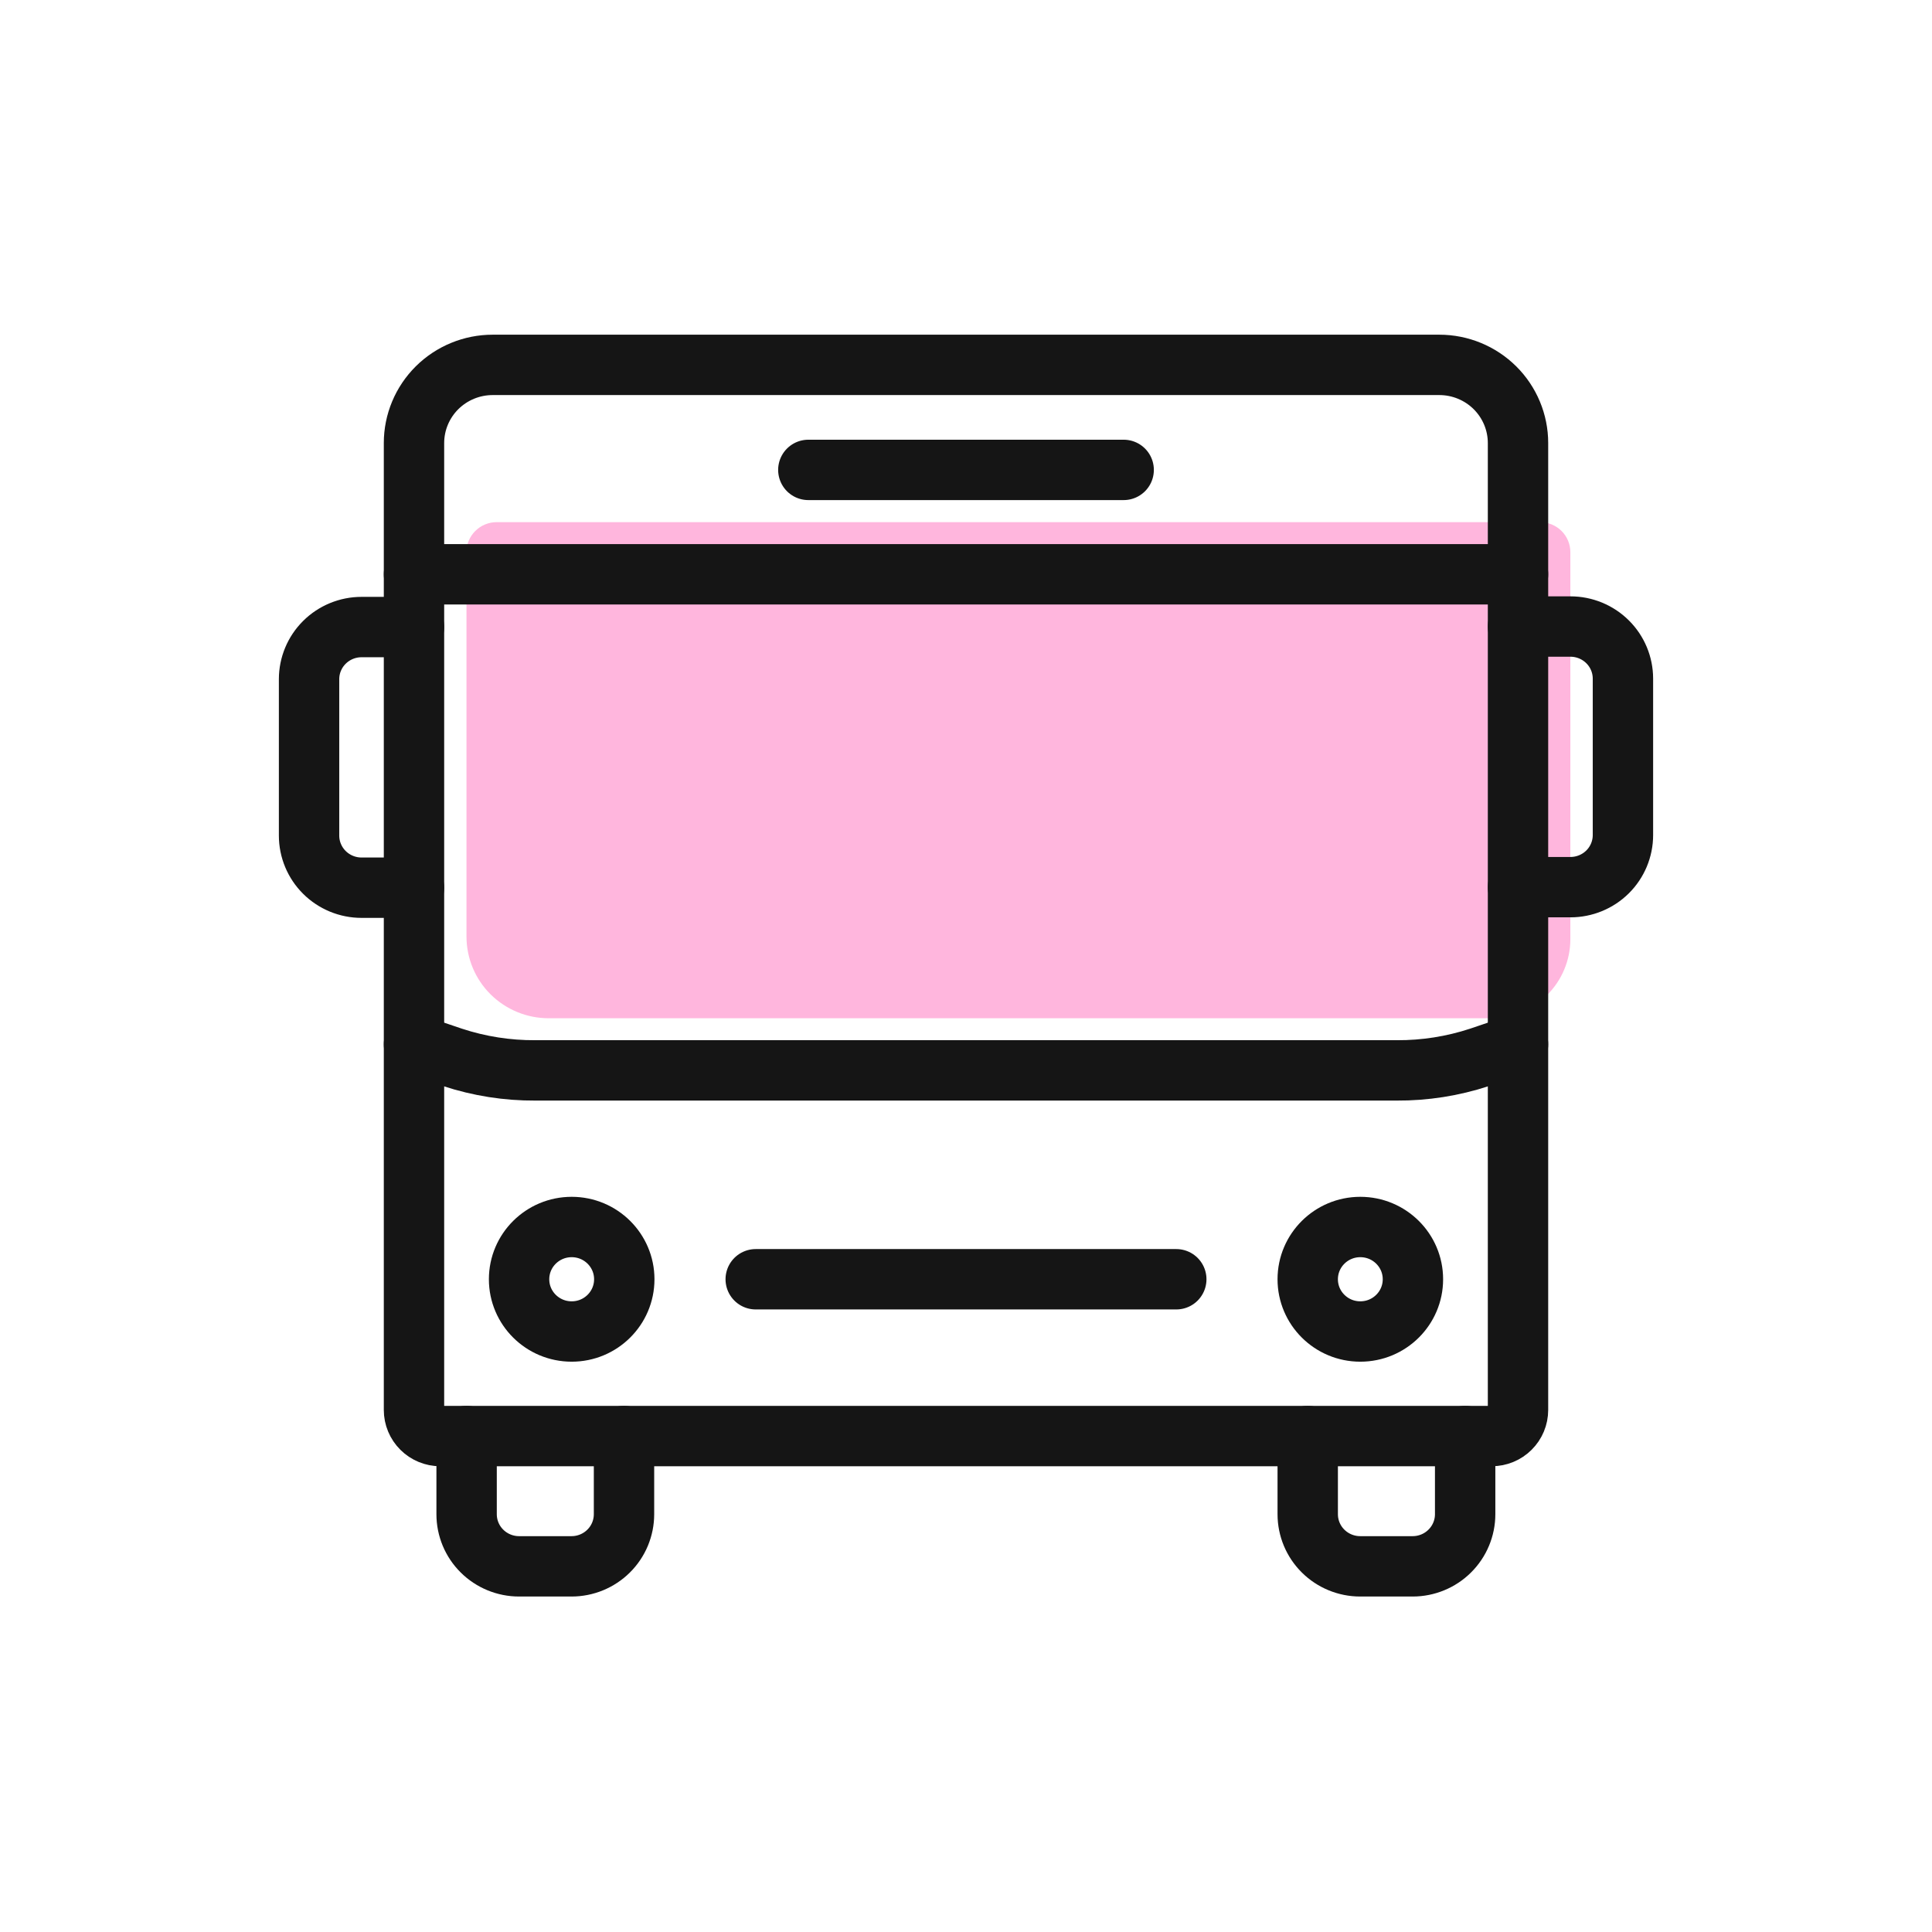
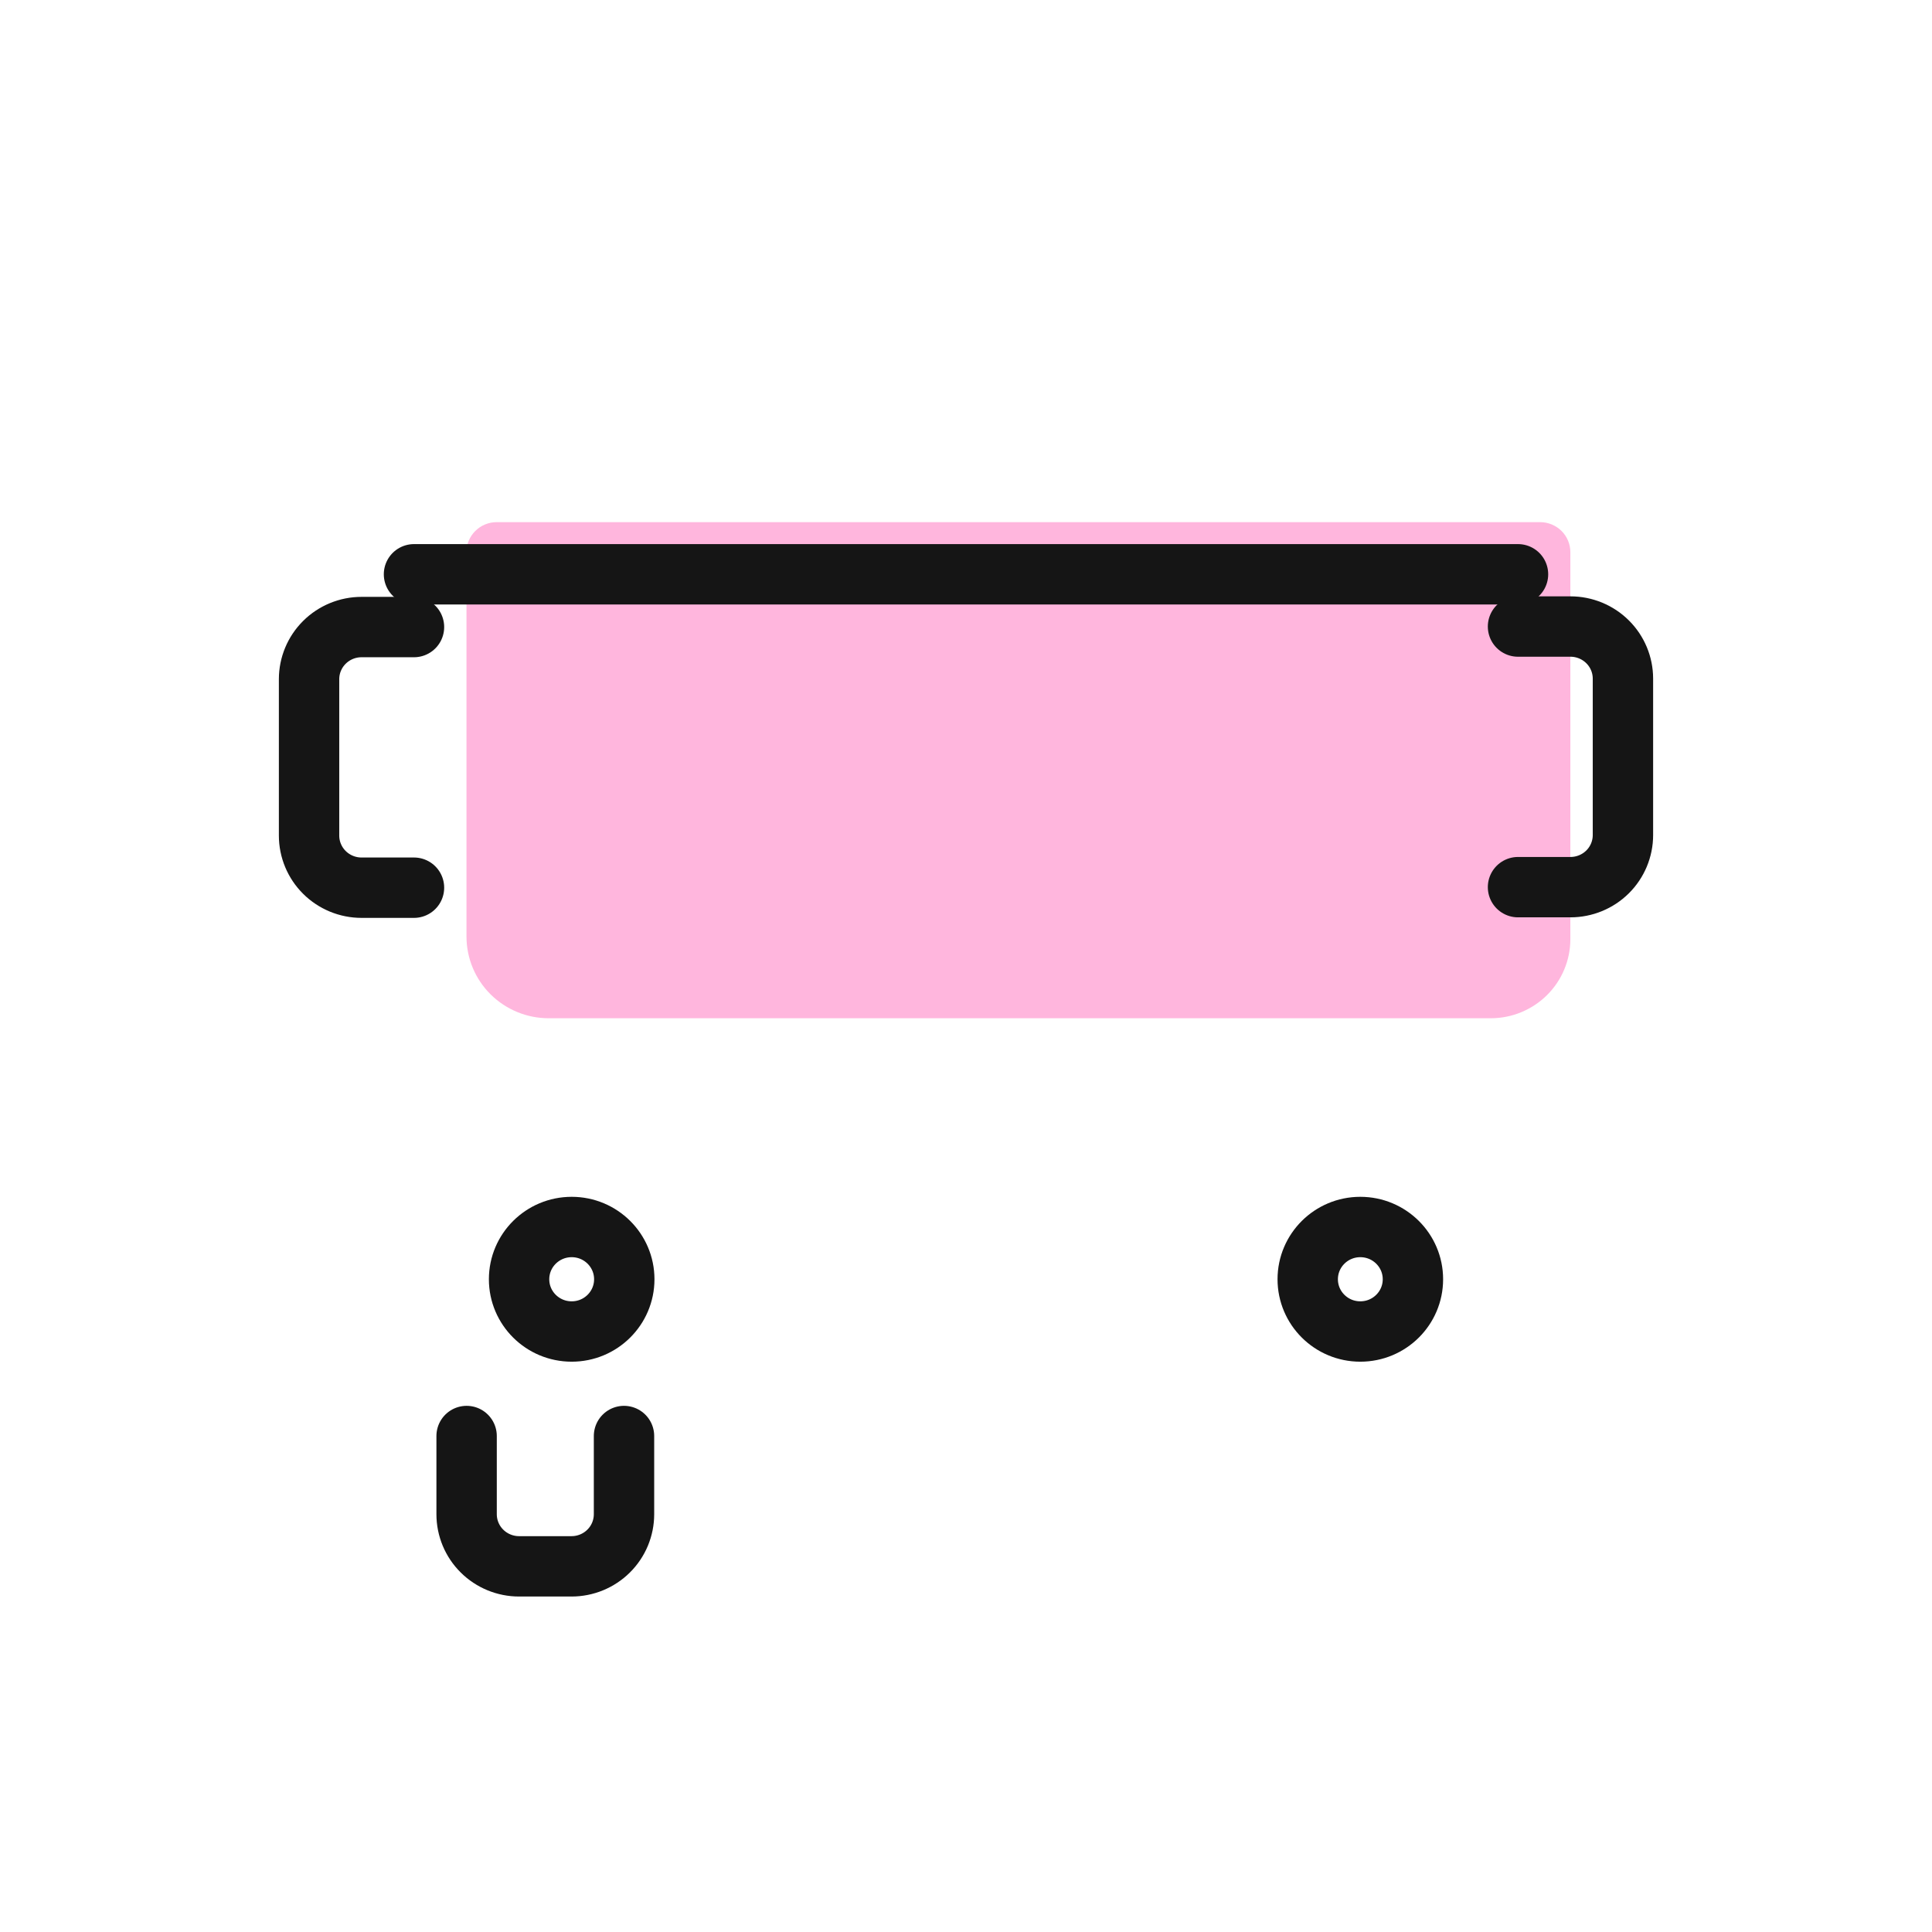
<svg xmlns="http://www.w3.org/2000/svg" width="64" height="64" viewBox="0 0 64 64" fill="none">
  <path opacity="0.3" d="M16.452 17.297H51.02C51.285 17.297 51.539 17.402 51.727 17.588C51.914 17.774 52.02 18.027 52.02 18.29V31.111C52.02 31.806 51.742 32.472 51.247 32.964C50.752 33.455 50.081 33.731 49.382 33.731H18.177C17.454 33.731 16.762 33.446 16.25 32.938C15.74 32.431 15.453 31.742 15.453 31.024V18.294C15.452 18.164 15.477 18.034 15.527 17.913C15.577 17.792 15.651 17.682 15.744 17.59C15.837 17.497 15.947 17.423 16.069 17.373C16.19 17.323 16.32 17.297 16.452 17.297Z" fill="#FF0A8C" />
-   <path d="M26.777 15.566H37.223" stroke="#151515" stroke-width="2" stroke-linecap="round" stroke-linejoin="round" />
  <path d="M13.714 19.024H50.286" stroke="#151515" stroke-width="2" stroke-linecap="round" stroke-linejoin="round" />
-   <path d="M25.034 42.377H38.966" stroke="#151515" stroke-width="2" stroke-linecap="round" stroke-linejoin="round" />
-   <path d="M43.32 47.57V50.16C43.32 50.618 43.503 51.058 43.829 51.381C44.155 51.705 44.597 51.887 45.058 51.887H46.796C47.257 51.887 47.699 51.705 48.025 51.381C48.351 51.058 48.535 50.618 48.535 50.16V47.57" stroke="#151515" stroke-width="2" stroke-linecap="round" stroke-linejoin="round" />
  <path d="M15.457 47.57V50.16C15.457 50.618 15.64 51.058 15.966 51.381C16.292 51.705 16.734 51.887 17.195 51.887H18.933C19.394 51.887 19.836 51.705 20.162 51.381C20.488 51.058 20.671 50.618 20.671 50.16V47.57" stroke="#151515" stroke-width="2" stroke-linecap="round" stroke-linejoin="round" />
  <path d="M18.938 44.108C19.9 44.108 20.68 43.333 20.68 42.377C20.68 41.421 19.9 40.646 18.938 40.646C17.975 40.646 17.195 41.421 17.195 42.377C17.195 43.333 17.975 44.108 18.938 44.108Z" stroke="#151515" stroke-width="2" stroke-linecap="round" stroke-linejoin="round" />
  <path d="M45.062 44.108C46.025 44.108 46.805 43.333 46.805 42.377C46.805 41.421 46.025 40.646 45.062 40.646C44.1 40.646 43.32 41.421 43.32 42.377C43.32 43.333 44.1 44.108 45.062 44.108Z" stroke="#151515" stroke-width="2" stroke-linecap="round" stroke-linejoin="round" />
-   <path d="M16.322 12.087H47.678C48.37 12.087 49.033 12.36 49.522 12.845C50.011 13.331 50.286 13.99 50.286 14.677V46.707C50.286 46.936 50.194 47.156 50.031 47.318C49.868 47.48 49.647 47.571 49.417 47.571H14.583C14.353 47.571 14.132 47.48 13.969 47.318C13.806 47.156 13.714 46.936 13.714 46.707V14.677C13.714 13.99 13.989 13.331 14.478 12.845C14.967 12.36 15.63 12.087 16.322 12.087Z" stroke="#151515" stroke-width="2" stroke-linecap="round" stroke-linejoin="round" />
  <path d="M13.714 29.406H11.976C11.515 29.406 11.073 29.224 10.747 28.9C10.421 28.576 10.238 28.137 10.238 27.679V22.499C10.238 22.041 10.421 21.602 10.747 21.278C11.073 20.954 11.515 20.772 11.976 20.772H13.714" stroke="#151515" stroke-width="2" stroke-linecap="round" stroke-linejoin="round" />
  <path d="M50.286 20.755H52.024C52.485 20.755 52.927 20.937 53.253 21.261C53.579 21.584 53.762 22.024 53.762 22.482V27.662C53.762 28.12 53.579 28.559 53.253 28.883C52.927 29.206 52.485 29.388 52.024 29.388H50.286" stroke="#151515" stroke-width="2" stroke-linecap="round" stroke-linejoin="round" />
-   <path d="M13.714 34.594L14.988 35.026C15.875 35.318 16.804 35.464 17.738 35.458H46.262C47.196 35.464 48.125 35.318 49.012 35.026L50.286 34.594" stroke="#151515" stroke-width="2" stroke-linecap="round" stroke-linejoin="round" />
</svg>